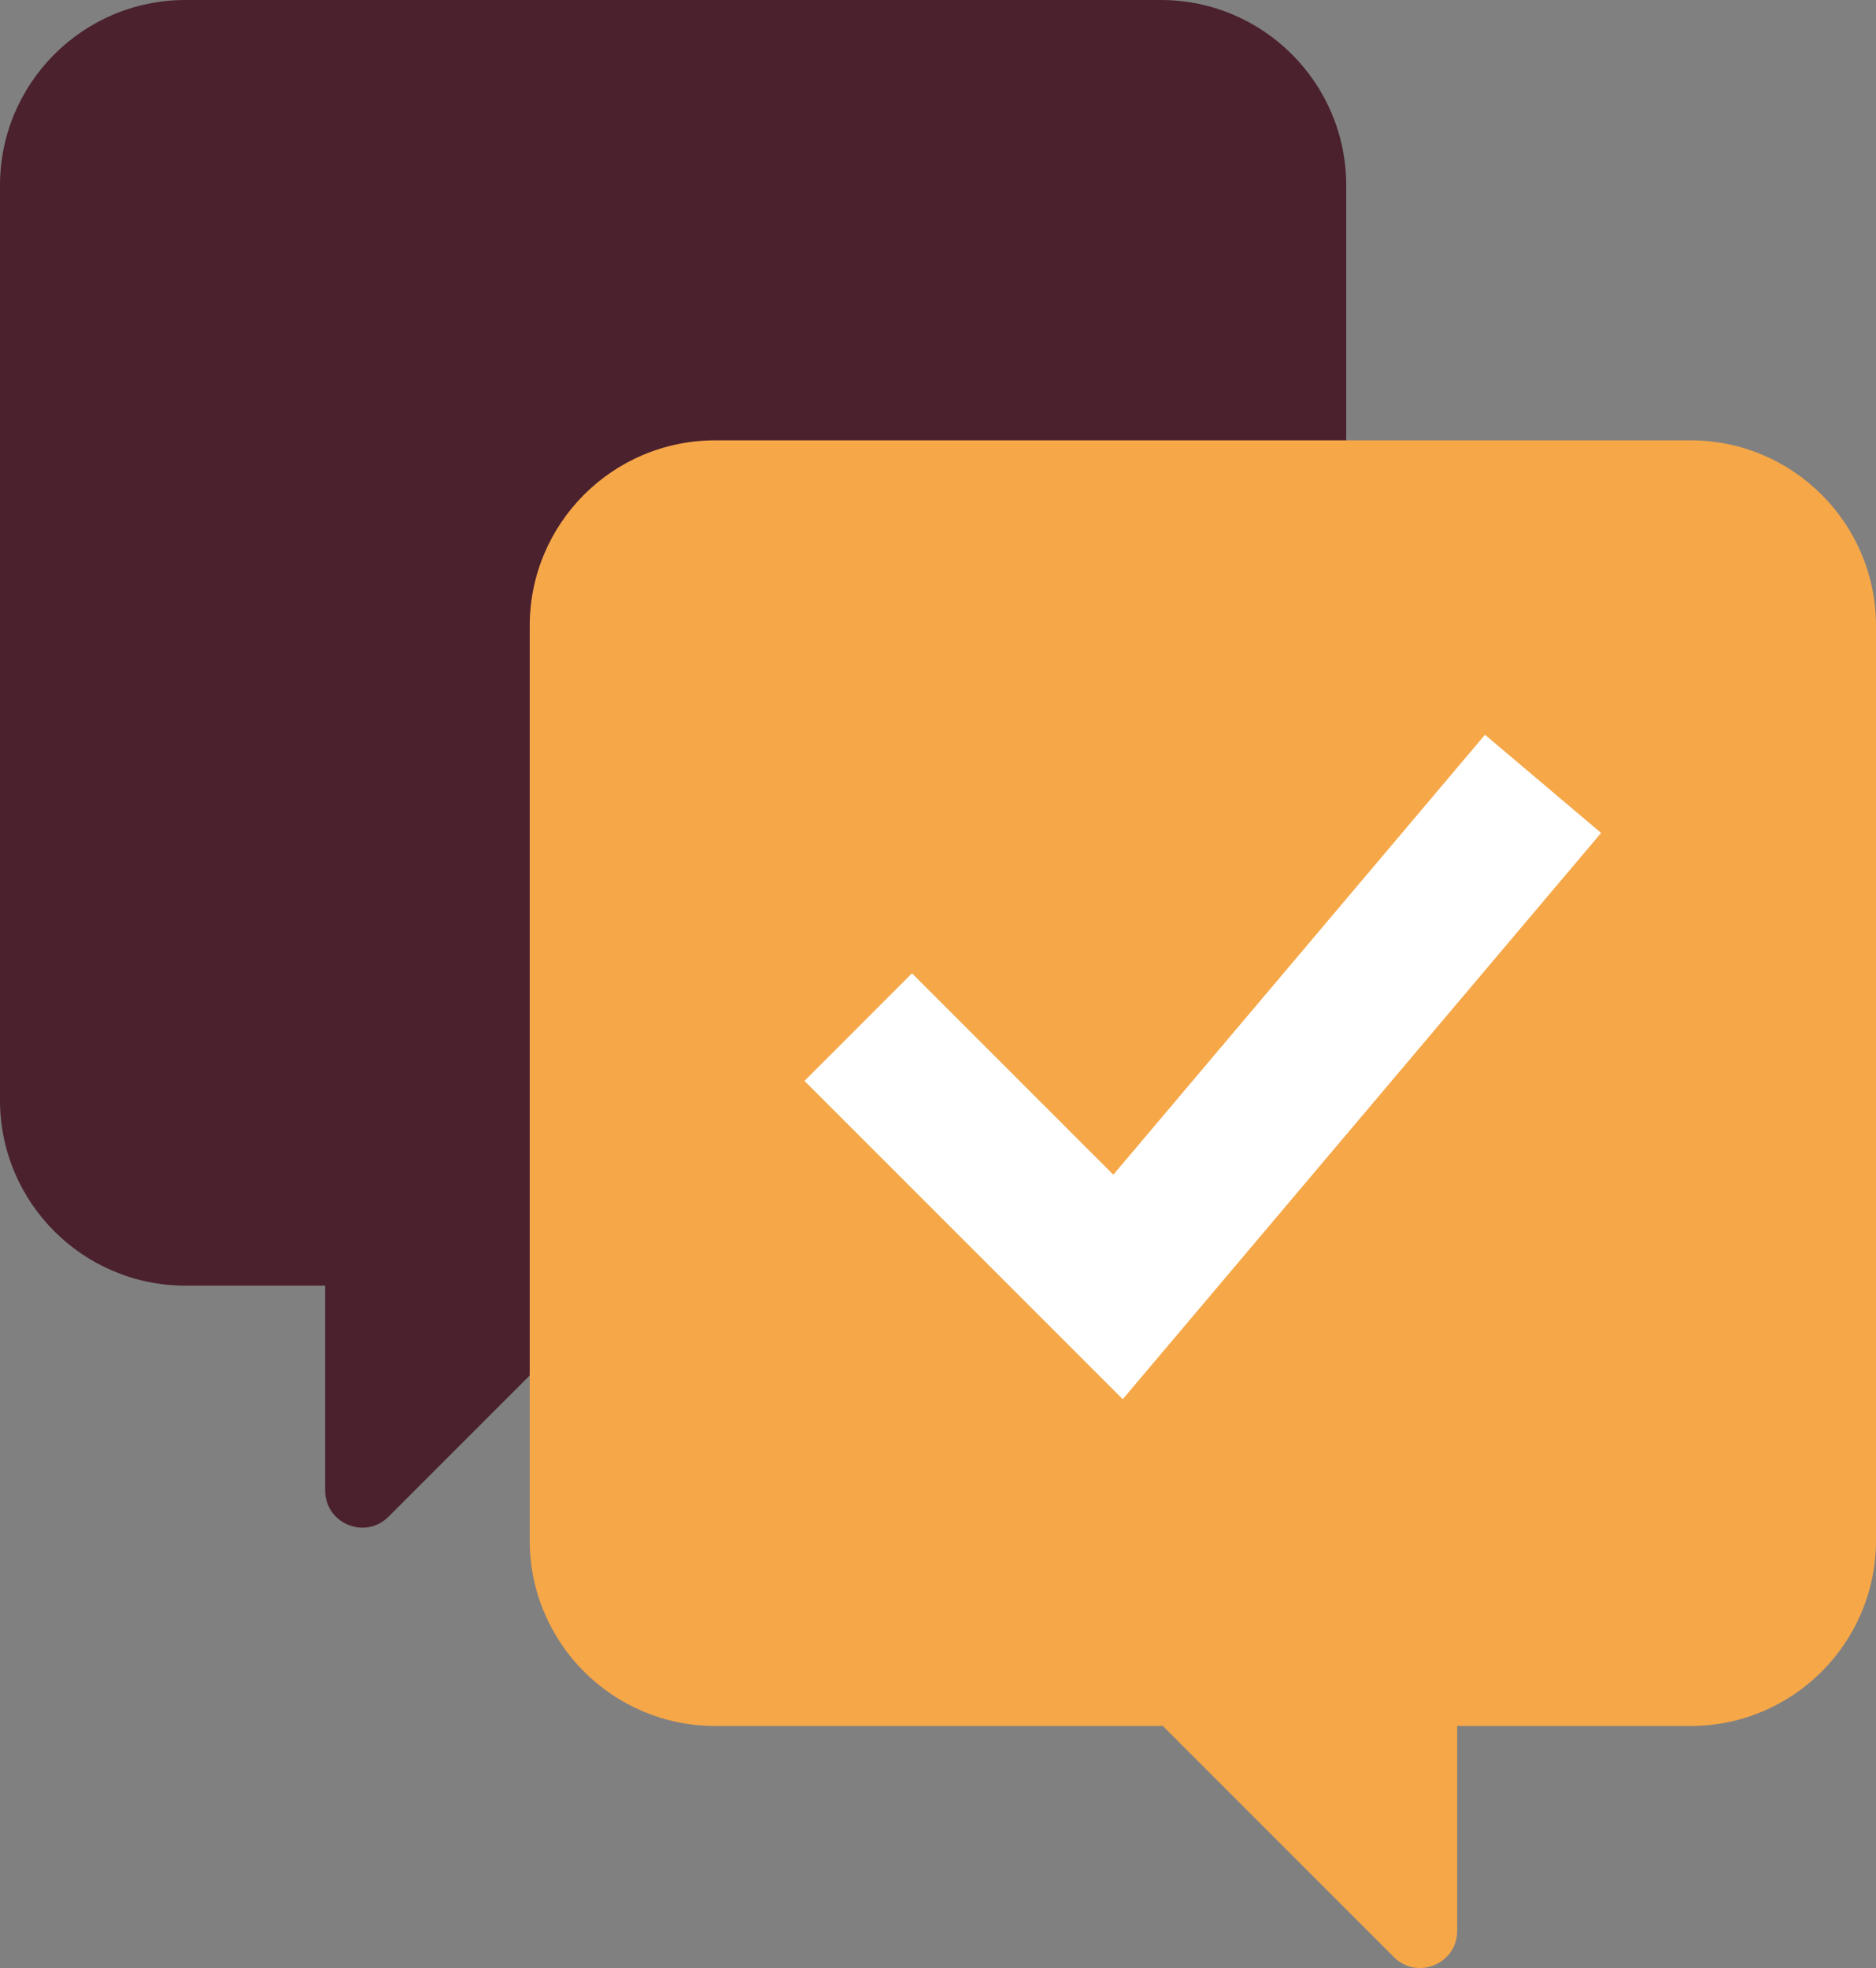
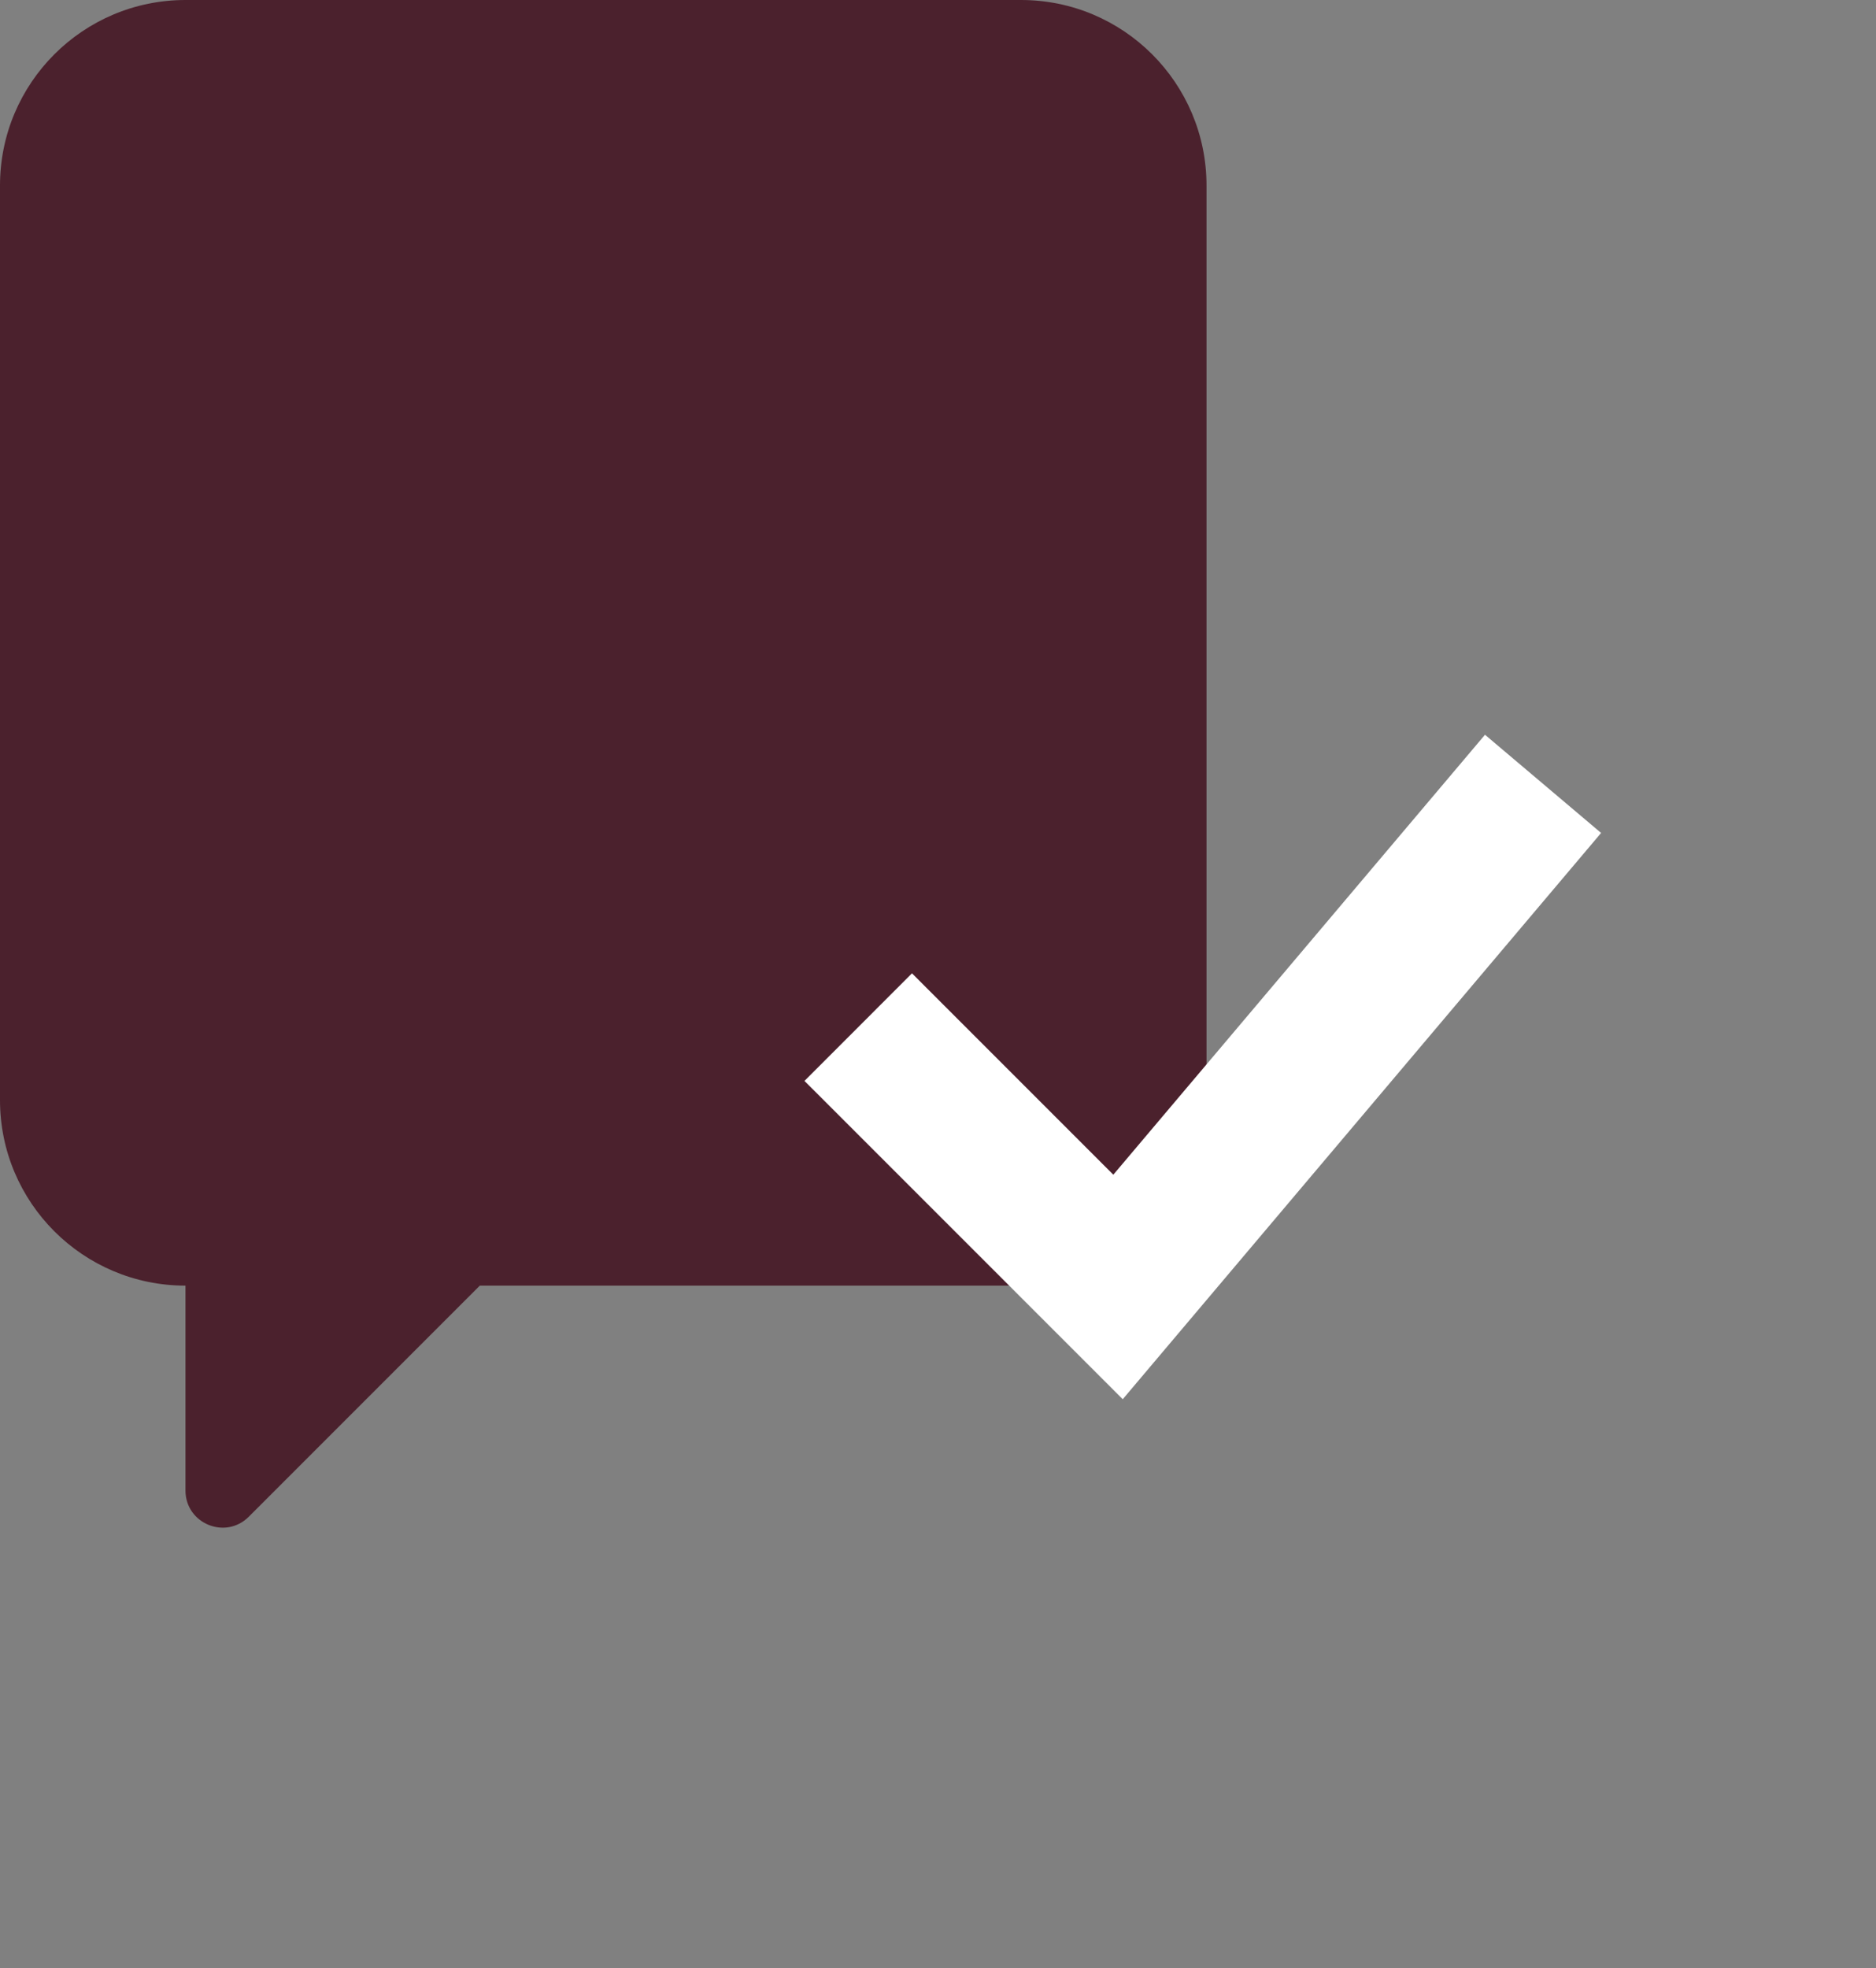
<svg xmlns="http://www.w3.org/2000/svg" id="Laag_2" data-name="Laag 2" viewBox="0 0 387.9 406.83">
  <rect x="0" y="0" width="387.9" height="406.83" fill="#808080" stroke="none" />
  <defs>
    <style>
      .cls-1 {
        fill: #f6a748;
      }

      .cls-2 {
        fill: #4b212d;
      }

      .cls-3 {
        fill: #fff;
      }
    </style>
  </defs>
  <g id="Laag_1-2" data-name="Laag 1">
    <g>
-       <path class="cls-2" d="M240.02,0H38.35C17.17,0,0,17.17,0,38.35v189.07c0,21.18,17.17,38.35,38.35,38.35h28.89v42.35c0,6.83,8.26,10.26,13.09,5.42l47.77-47.77h111.91c21.18,0,38.35-17.17,38.35-38.35V38.35c0-21.18-17.17-38.35-38.35-38.35Z" />
-       <path class="cls-1" d="M147.88,91.03h201.67c21.18,0,38.35,17.17,38.35,38.35v189.07c0,21.18-17.17,38.35-38.35,38.35h-48.25s0,42.35,0,42.35c0,6.83-8.26,10.26-13.09,5.42l-47.77-47.77h-92.56c-21.18,0-38.35-17.17-38.35-38.35v-189.07c0-21.18,17.17-38.35,38.35-38.35Z" />
+       <path class="cls-2" d="M240.02,0H38.35C17.17,0,0,17.17,0,38.35v189.07c0,21.18,17.17,38.35,38.35,38.35v42.35c0,6.83,8.26,10.26,13.09,5.42l47.77-47.77h111.91c21.18,0,38.35-17.17,38.35-38.35V38.35c0-21.18-17.17-38.35-38.35-38.35Z" />
      <polygon class="cls-3" points="307.05 151.89 230.2 242.84 188.57 201.21 166.34 223.45 232.15 289.25 331.06 172.19 307.05 151.89" />
    </g>
  </g>
</svg>